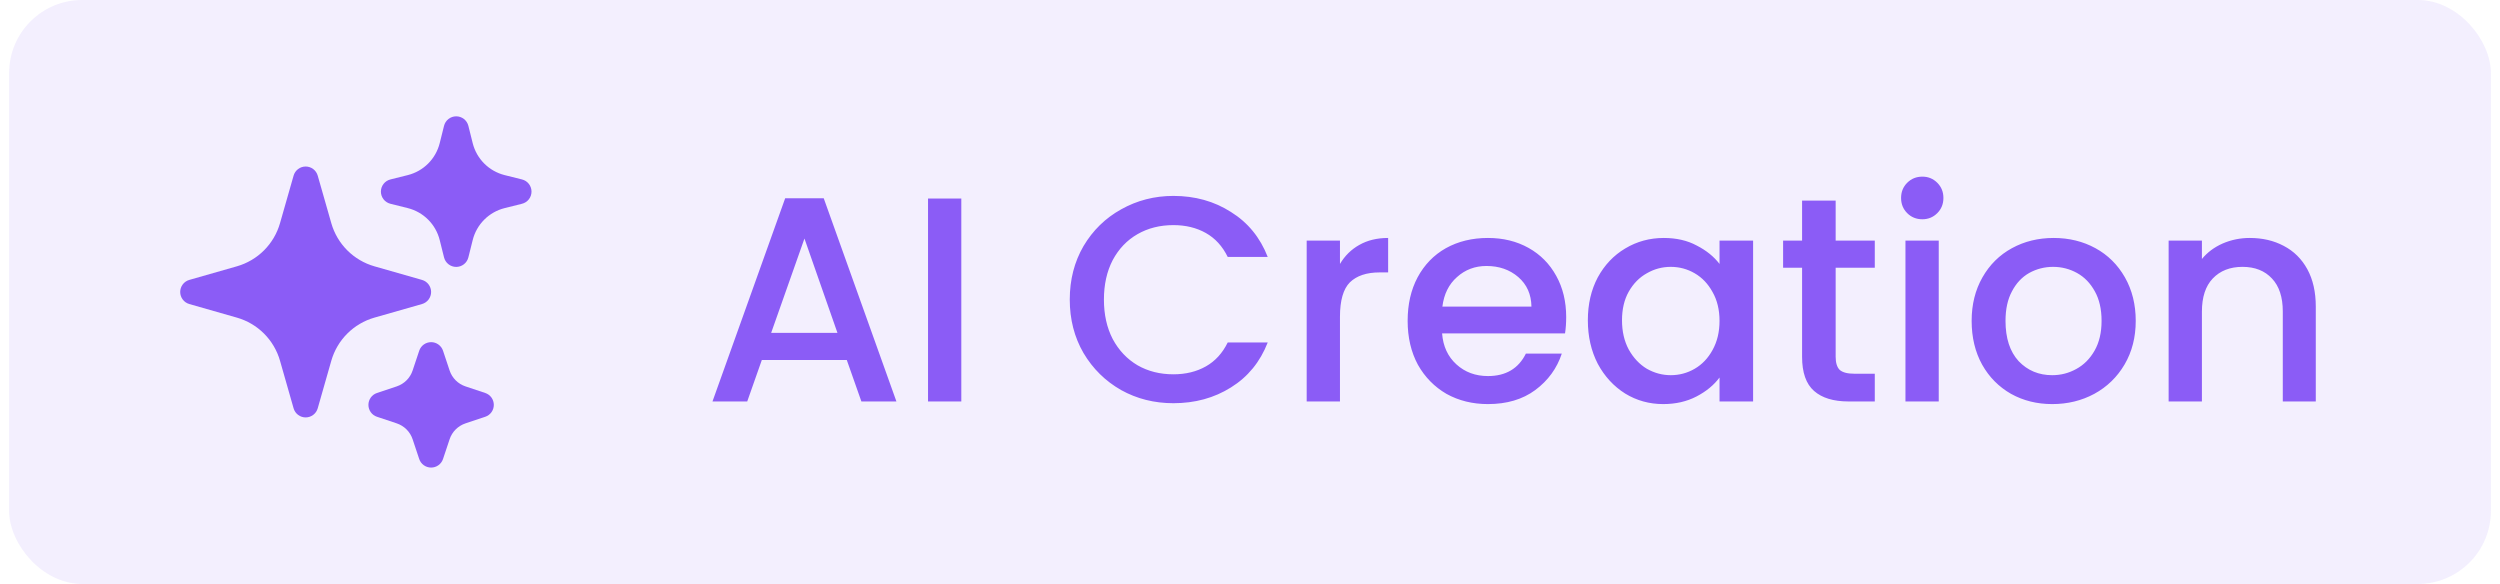
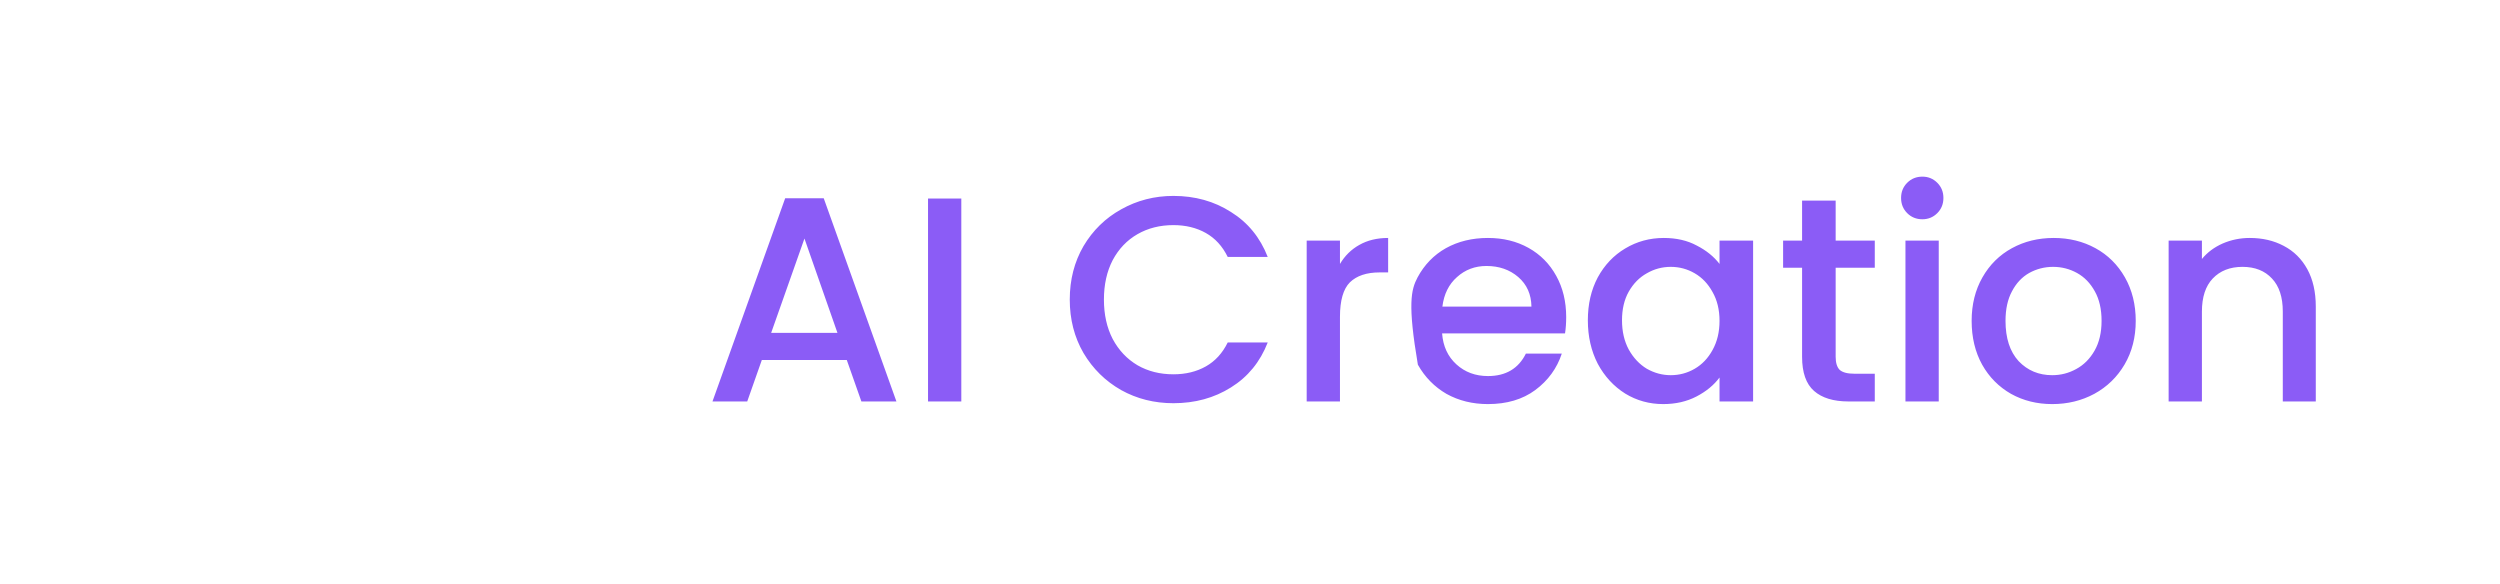
<svg xmlns="http://www.w3.org/2000/svg" width="137" height="32" viewBox="0 0 137 32" fill="none">
-   <rect x="0.5" width="136" height="32" rx="4" fill="#8B5CF6" fill-opacity="0.1" />
-   <path fill-rule="evenodd" clip-rule="evenodd" d="M16.75 9.125C16.899 9.125 17.045 9.174 17.164 9.264C17.283 9.354 17.37 9.48 17.411 9.624L18.156 12.232C18.317 12.794 18.618 13.306 19.031 13.719C19.444 14.132 19.956 14.433 20.517 14.594L23.126 15.339C23.27 15.38 23.396 15.467 23.486 15.586C23.576 15.705 23.625 15.851 23.625 16C23.625 16.149 23.576 16.295 23.486 16.414C23.396 16.533 23.27 16.62 23.126 16.661L20.517 17.406C19.956 17.567 19.444 17.868 19.031 18.281C18.618 18.694 18.317 19.206 18.156 19.767L17.411 22.376C17.37 22.52 17.283 22.646 17.164 22.736C17.045 22.826 16.899 22.875 16.75 22.875C16.601 22.875 16.455 22.826 16.336 22.736C16.217 22.646 16.13 22.52 16.089 22.376L15.344 19.767C15.183 19.206 14.882 18.694 14.469 18.281C14.056 17.868 13.544 17.567 12.982 17.406L10.374 16.661C10.23 16.62 10.104 16.533 10.014 16.414C9.924 16.295 9.875 16.149 9.875 16C9.875 15.851 9.924 15.705 10.014 15.586C10.104 15.467 10.23 15.38 10.374 15.339L12.982 14.594C13.544 14.433 14.056 14.132 14.469 13.719C14.882 13.306 15.183 12.794 15.344 12.232L16.089 9.624C16.13 9.48 16.217 9.354 16.336 9.264C16.455 9.174 16.601 9.125 16.75 9.125ZM25 6.375C25.153 6.375 25.302 6.426 25.423 6.52C25.544 6.615 25.63 6.747 25.667 6.896L25.904 7.845C26.12 8.707 26.793 9.38 27.655 9.596L28.604 9.833C28.753 9.87 28.886 9.955 28.98 10.076C29.075 10.197 29.127 10.346 29.127 10.5C29.127 10.654 29.075 10.803 28.98 10.924C28.886 11.045 28.753 11.13 28.604 11.167L27.655 11.404C26.793 11.62 26.12 12.293 25.904 13.155L25.667 14.104C25.63 14.253 25.545 14.386 25.424 14.48C25.303 14.575 25.154 14.627 25 14.627C24.846 14.627 24.697 14.575 24.576 14.48C24.455 14.386 24.37 14.253 24.333 14.104L24.096 13.155C23.99 12.732 23.772 12.345 23.463 12.037C23.155 11.728 22.768 11.51 22.345 11.404L21.396 11.167C21.247 11.13 21.114 11.045 21.02 10.924C20.925 10.803 20.873 10.654 20.873 10.5C20.873 10.346 20.925 10.197 21.02 10.076C21.114 9.955 21.247 9.87 21.396 9.833L22.345 9.596C22.768 9.49 23.155 9.272 23.463 8.963C23.772 8.655 23.99 8.268 24.096 7.845L24.333 6.896C24.37 6.747 24.456 6.615 24.577 6.52C24.698 6.426 24.847 6.375 25 6.375ZM23.625 18.75C23.769 18.75 23.91 18.795 24.027 18.88C24.144 18.964 24.232 19.083 24.278 19.22L24.639 20.305C24.776 20.714 25.097 21.037 25.508 21.174L26.592 21.536C26.729 21.582 26.848 21.669 26.932 21.786C27.016 21.903 27.061 22.044 27.061 22.188C27.061 22.331 27.016 22.472 26.932 22.589C26.848 22.706 26.729 22.793 26.592 22.839L25.508 23.201C25.098 23.339 24.775 23.66 24.639 24.07L24.277 25.155C24.231 25.291 24.143 25.41 24.026 25.494C23.909 25.578 23.769 25.623 23.625 25.623C23.481 25.623 23.34 25.578 23.224 25.494C23.107 25.41 23.019 25.291 22.973 25.155L22.611 24.07C22.544 23.868 22.43 23.684 22.279 23.533C22.128 23.383 21.945 23.269 21.742 23.201L20.658 22.839C20.521 22.793 20.402 22.706 20.318 22.589C20.234 22.472 20.189 22.331 20.189 22.188C20.189 22.044 20.234 21.903 20.318 21.786C20.402 21.669 20.521 21.582 20.658 21.536L21.742 21.174C22.152 21.036 22.475 20.715 22.611 20.305L22.973 19.22C23.019 19.083 23.106 18.964 23.223 18.88C23.34 18.796 23.481 18.75 23.625 18.75Z" fill="#8B5CF6" />
-   <path d="M46.404 19.728H41.748L40.948 22H39.044L43.028 10.864H45.14L49.124 22H47.204L46.404 19.728ZM45.892 18.24L44.084 13.072L42.26 18.24H45.892ZM52.68 10.88V22H50.856V10.88H52.68ZM58.623 16.416C58.623 15.328 58.874 14.352 59.375 13.488C59.887 12.624 60.575 11.952 61.439 11.472C62.314 10.981 63.269 10.736 64.303 10.736C65.487 10.736 66.538 11.029 67.455 11.616C68.383 12.192 69.055 13.013 69.471 14.08H67.279C66.991 13.493 66.591 13.056 66.079 12.768C65.567 12.48 64.975 12.336 64.303 12.336C63.567 12.336 62.911 12.501 62.335 12.832C61.759 13.163 61.306 13.637 60.975 14.256C60.655 14.875 60.495 15.595 60.495 16.416C60.495 17.237 60.655 17.957 60.975 18.576C61.306 19.195 61.759 19.675 62.335 20.016C62.911 20.347 63.567 20.512 64.303 20.512C64.975 20.512 65.567 20.368 66.079 20.08C66.591 19.792 66.991 19.355 67.279 18.768H69.471C69.055 19.835 68.383 20.656 67.455 21.232C66.538 21.808 65.487 22.096 64.303 22.096C63.258 22.096 62.303 21.856 61.439 21.376C60.575 20.885 59.887 20.208 59.375 19.344C58.874 18.48 58.623 17.504 58.623 16.416ZM73.43 14.464C73.697 14.016 74.049 13.669 74.486 13.424C74.934 13.168 75.462 13.04 76.07 13.04V14.928H75.606C74.892 14.928 74.348 15.109 73.974 15.472C73.612 15.835 73.43 16.464 73.43 17.36V22H71.606V13.184H73.43V14.464ZM85.827 17.376C85.827 17.707 85.805 18.005 85.763 18.272H79.027C79.08 18.976 79.341 19.541 79.811 19.968C80.28 20.395 80.856 20.608 81.539 20.608C82.52 20.608 83.213 20.197 83.619 19.376H85.587C85.32 20.187 84.835 20.853 84.131 21.376C83.438 21.888 82.573 22.144 81.539 22.144C80.696 22.144 79.939 21.957 79.267 21.584C78.606 21.2 78.083 20.667 77.699 19.984C77.326 19.291 77.139 18.491 77.139 17.584C77.139 16.677 77.32 15.883 77.683 15.2C78.056 14.507 78.573 13.973 79.235 13.6C79.907 13.227 80.675 13.04 81.539 13.04C82.371 13.04 83.112 13.221 83.763 13.584C84.413 13.947 84.92 14.459 85.283 15.12C85.645 15.771 85.827 16.523 85.827 17.376ZM83.923 16.8C83.912 16.128 83.672 15.589 83.203 15.184C82.734 14.779 82.152 14.576 81.459 14.576C80.829 14.576 80.291 14.779 79.843 15.184C79.395 15.579 79.128 16.117 79.043 16.8H83.923ZM87.014 17.552C87.014 16.667 87.195 15.883 87.558 15.2C87.931 14.517 88.433 13.989 89.062 13.616C89.702 13.232 90.406 13.04 91.174 13.04C91.867 13.04 92.47 13.179 92.982 13.456C93.504 13.723 93.921 14.059 94.23 14.464V13.184H96.07V22H94.23V20.688C93.921 21.104 93.499 21.451 92.966 21.728C92.433 22.005 91.825 22.144 91.142 22.144C90.385 22.144 89.691 21.952 89.062 21.568C88.433 21.173 87.931 20.629 87.558 19.936C87.195 19.232 87.014 18.437 87.014 17.552ZM94.23 17.584C94.23 16.976 94.102 16.448 93.846 16C93.6 15.552 93.275 15.211 92.87 14.976C92.465 14.741 92.027 14.624 91.558 14.624C91.088 14.624 90.651 14.741 90.246 14.976C89.841 15.2 89.51 15.536 89.254 15.984C89.008 16.421 88.886 16.944 88.886 17.552C88.886 18.16 89.008 18.693 89.254 19.152C89.51 19.611 89.841 19.963 90.246 20.208C90.662 20.443 91.099 20.56 91.558 20.56C92.027 20.56 92.465 20.443 92.87 20.208C93.275 19.973 93.6 19.632 93.846 19.184C94.102 18.725 94.23 18.192 94.23 17.584ZM100.594 14.672V19.552C100.594 19.883 100.668 20.123 100.818 20.272C100.978 20.411 101.244 20.48 101.618 20.48H102.738V22H101.298C100.476 22 99.847 21.808 99.41 21.424C98.972 21.04 98.754 20.416 98.754 19.552V14.672H97.714V13.184H98.754V10.992H100.594V13.184H102.738V14.672H100.594ZM105.347 12.016C105.016 12.016 104.739 11.904 104.515 11.68C104.291 11.456 104.179 11.179 104.179 10.848C104.179 10.517 104.291 10.24 104.515 10.016C104.739 9.792 105.016 9.68 105.347 9.68C105.667 9.68 105.939 9.792 106.163 10.016C106.387 10.24 106.499 10.517 106.499 10.848C106.499 11.179 106.387 11.456 106.163 11.68C105.939 11.904 105.667 12.016 105.347 12.016ZM106.243 13.184V22H104.419V13.184H106.243ZM112.462 22.144C111.63 22.144 110.878 21.957 110.206 21.584C109.534 21.2 109.006 20.667 108.622 19.984C108.238 19.291 108.046 18.491 108.046 17.584C108.046 16.688 108.243 15.893 108.638 15.2C109.032 14.507 109.571 13.973 110.254 13.6C110.936 13.227 111.699 13.04 112.542 13.04C113.384 13.04 114.147 13.227 114.83 13.6C115.512 13.973 116.051 14.507 116.446 15.2C116.84 15.893 117.038 16.688 117.038 17.584C117.038 18.48 116.835 19.275 116.43 19.968C116.024 20.661 115.47 21.2 114.766 21.584C114.072 21.957 113.304 22.144 112.462 22.144ZM112.462 20.56C112.931 20.56 113.368 20.448 113.774 20.224C114.19 20 114.526 19.664 114.782 19.216C115.038 18.768 115.166 18.224 115.166 17.584C115.166 16.944 115.043 16.405 114.798 15.968C114.552 15.52 114.227 15.184 113.822 14.96C113.416 14.736 112.979 14.624 112.51 14.624C112.04 14.624 111.603 14.736 111.198 14.96C110.803 15.184 110.488 15.52 110.254 15.968C110.019 16.405 109.902 16.944 109.902 17.584C109.902 18.533 110.142 19.269 110.622 19.792C111.112 20.304 111.726 20.56 112.462 20.56ZM123.289 13.04C123.982 13.04 124.601 13.184 125.145 13.472C125.699 13.76 126.131 14.187 126.441 14.752C126.75 15.317 126.905 16 126.905 16.8V22H125.097V17.072C125.097 16.283 124.899 15.68 124.505 15.264C124.11 14.837 123.571 14.624 122.889 14.624C122.206 14.624 121.662 14.837 121.257 15.264C120.862 15.68 120.665 16.283 120.665 17.072V22H118.841V13.184H120.665V14.192C120.963 13.829 121.342 13.547 121.801 13.344C122.27 13.141 122.766 13.04 123.289 13.04Z" fill="#8B5CF6" />
+   <path d="M46.404 19.728H41.748L40.948 22H39.044L43.028 10.864H45.14L49.124 22H47.204L46.404 19.728ZM45.892 18.24L44.084 13.072L42.26 18.24H45.892ZM52.68 10.88V22H50.856V10.88H52.68ZM58.623 16.416C58.623 15.328 58.874 14.352 59.375 13.488C59.887 12.624 60.575 11.952 61.439 11.472C62.314 10.981 63.269 10.736 64.303 10.736C65.487 10.736 66.538 11.029 67.455 11.616C68.383 12.192 69.055 13.013 69.471 14.08H67.279C66.991 13.493 66.591 13.056 66.079 12.768C65.567 12.48 64.975 12.336 64.303 12.336C63.567 12.336 62.911 12.501 62.335 12.832C61.759 13.163 61.306 13.637 60.975 14.256C60.655 14.875 60.495 15.595 60.495 16.416C60.495 17.237 60.655 17.957 60.975 18.576C61.306 19.195 61.759 19.675 62.335 20.016C62.911 20.347 63.567 20.512 64.303 20.512C64.975 20.512 65.567 20.368 66.079 20.08C66.591 19.792 66.991 19.355 67.279 18.768H69.471C69.055 19.835 68.383 20.656 67.455 21.232C66.538 21.808 65.487 22.096 64.303 22.096C63.258 22.096 62.303 21.856 61.439 21.376C60.575 20.885 59.887 20.208 59.375 19.344C58.874 18.48 58.623 17.504 58.623 16.416ZM73.43 14.464C73.697 14.016 74.049 13.669 74.486 13.424C74.934 13.168 75.462 13.04 76.07 13.04V14.928H75.606C74.892 14.928 74.348 15.109 73.974 15.472C73.612 15.835 73.43 16.464 73.43 17.36V22H71.606V13.184H73.43V14.464ZM85.827 17.376C85.827 17.707 85.805 18.005 85.763 18.272H79.027C79.08 18.976 79.341 19.541 79.811 19.968C80.28 20.395 80.856 20.608 81.539 20.608C82.52 20.608 83.213 20.197 83.619 19.376H85.587C85.32 20.187 84.835 20.853 84.131 21.376C83.438 21.888 82.573 22.144 81.539 22.144C80.696 22.144 79.939 21.957 79.267 21.584C78.606 21.2 78.083 20.667 77.699 19.984C77.139 16.677 77.32 15.883 77.683 15.2C78.056 14.507 78.573 13.973 79.235 13.6C79.907 13.227 80.675 13.04 81.539 13.04C82.371 13.04 83.112 13.221 83.763 13.584C84.413 13.947 84.92 14.459 85.283 15.12C85.645 15.771 85.827 16.523 85.827 17.376ZM83.923 16.8C83.912 16.128 83.672 15.589 83.203 15.184C82.734 14.779 82.152 14.576 81.459 14.576C80.829 14.576 80.291 14.779 79.843 15.184C79.395 15.579 79.128 16.117 79.043 16.8H83.923ZM87.014 17.552C87.014 16.667 87.195 15.883 87.558 15.2C87.931 14.517 88.433 13.989 89.062 13.616C89.702 13.232 90.406 13.04 91.174 13.04C91.867 13.04 92.47 13.179 92.982 13.456C93.504 13.723 93.921 14.059 94.23 14.464V13.184H96.07V22H94.23V20.688C93.921 21.104 93.499 21.451 92.966 21.728C92.433 22.005 91.825 22.144 91.142 22.144C90.385 22.144 89.691 21.952 89.062 21.568C88.433 21.173 87.931 20.629 87.558 19.936C87.195 19.232 87.014 18.437 87.014 17.552ZM94.23 17.584C94.23 16.976 94.102 16.448 93.846 16C93.6 15.552 93.275 15.211 92.87 14.976C92.465 14.741 92.027 14.624 91.558 14.624C91.088 14.624 90.651 14.741 90.246 14.976C89.841 15.2 89.51 15.536 89.254 15.984C89.008 16.421 88.886 16.944 88.886 17.552C88.886 18.16 89.008 18.693 89.254 19.152C89.51 19.611 89.841 19.963 90.246 20.208C90.662 20.443 91.099 20.56 91.558 20.56C92.027 20.56 92.465 20.443 92.87 20.208C93.275 19.973 93.6 19.632 93.846 19.184C94.102 18.725 94.23 18.192 94.23 17.584ZM100.594 14.672V19.552C100.594 19.883 100.668 20.123 100.818 20.272C100.978 20.411 101.244 20.48 101.618 20.48H102.738V22H101.298C100.476 22 99.847 21.808 99.41 21.424C98.972 21.04 98.754 20.416 98.754 19.552V14.672H97.714V13.184H98.754V10.992H100.594V13.184H102.738V14.672H100.594ZM105.347 12.016C105.016 12.016 104.739 11.904 104.515 11.68C104.291 11.456 104.179 11.179 104.179 10.848C104.179 10.517 104.291 10.24 104.515 10.016C104.739 9.792 105.016 9.68 105.347 9.68C105.667 9.68 105.939 9.792 106.163 10.016C106.387 10.24 106.499 10.517 106.499 10.848C106.499 11.179 106.387 11.456 106.163 11.68C105.939 11.904 105.667 12.016 105.347 12.016ZM106.243 13.184V22H104.419V13.184H106.243ZM112.462 22.144C111.63 22.144 110.878 21.957 110.206 21.584C109.534 21.2 109.006 20.667 108.622 19.984C108.238 19.291 108.046 18.491 108.046 17.584C108.046 16.688 108.243 15.893 108.638 15.2C109.032 14.507 109.571 13.973 110.254 13.6C110.936 13.227 111.699 13.04 112.542 13.04C113.384 13.04 114.147 13.227 114.83 13.6C115.512 13.973 116.051 14.507 116.446 15.2C116.84 15.893 117.038 16.688 117.038 17.584C117.038 18.48 116.835 19.275 116.43 19.968C116.024 20.661 115.47 21.2 114.766 21.584C114.072 21.957 113.304 22.144 112.462 22.144ZM112.462 20.56C112.931 20.56 113.368 20.448 113.774 20.224C114.19 20 114.526 19.664 114.782 19.216C115.038 18.768 115.166 18.224 115.166 17.584C115.166 16.944 115.043 16.405 114.798 15.968C114.552 15.52 114.227 15.184 113.822 14.96C113.416 14.736 112.979 14.624 112.51 14.624C112.04 14.624 111.603 14.736 111.198 14.96C110.803 15.184 110.488 15.52 110.254 15.968C110.019 16.405 109.902 16.944 109.902 17.584C109.902 18.533 110.142 19.269 110.622 19.792C111.112 20.304 111.726 20.56 112.462 20.56ZM123.289 13.04C123.982 13.04 124.601 13.184 125.145 13.472C125.699 13.76 126.131 14.187 126.441 14.752C126.75 15.317 126.905 16 126.905 16.8V22H125.097V17.072C125.097 16.283 124.899 15.68 124.505 15.264C124.11 14.837 123.571 14.624 122.889 14.624C122.206 14.624 121.662 14.837 121.257 15.264C120.862 15.68 120.665 16.283 120.665 17.072V22H118.841V13.184H120.665V14.192C120.963 13.829 121.342 13.547 121.801 13.344C122.27 13.141 122.766 13.04 123.289 13.04Z" fill="#8B5CF6" />
</svg>